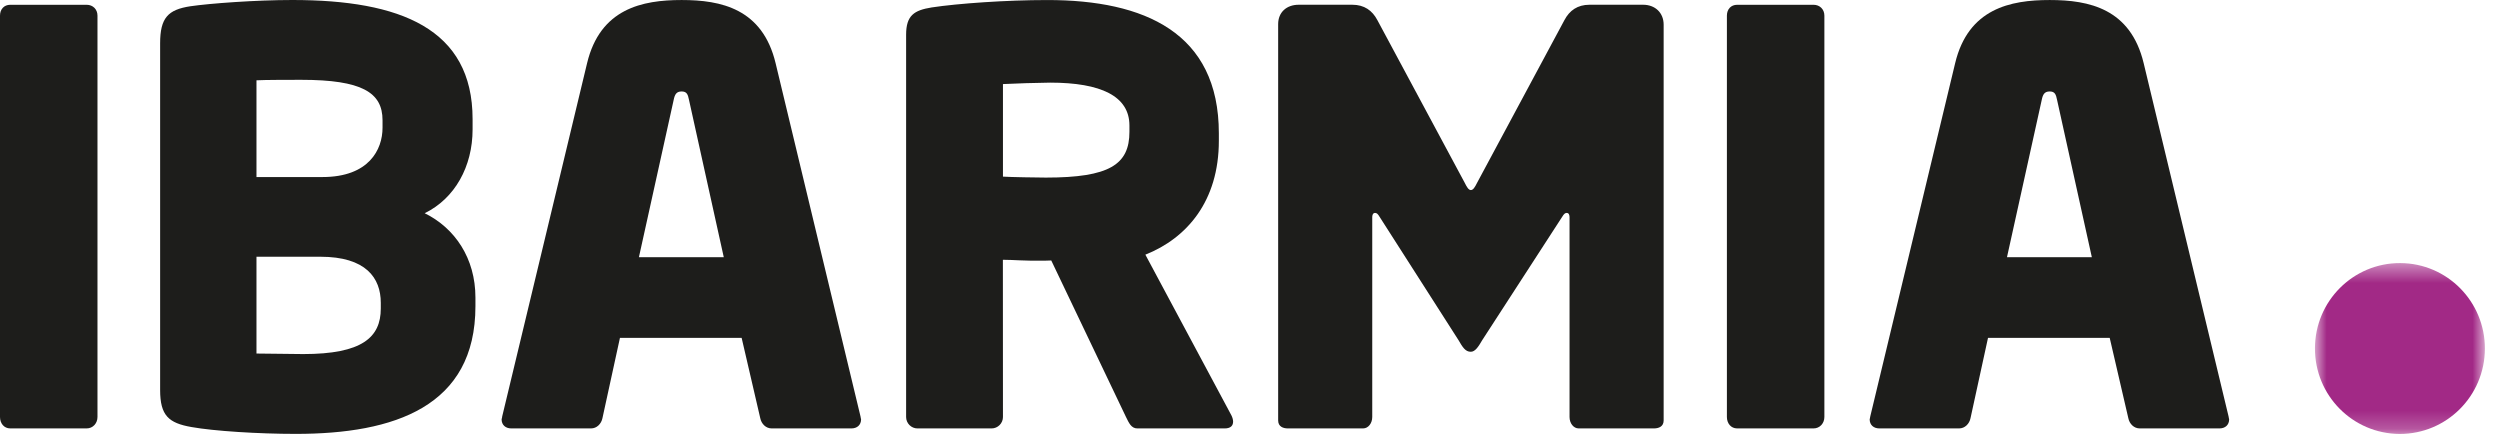
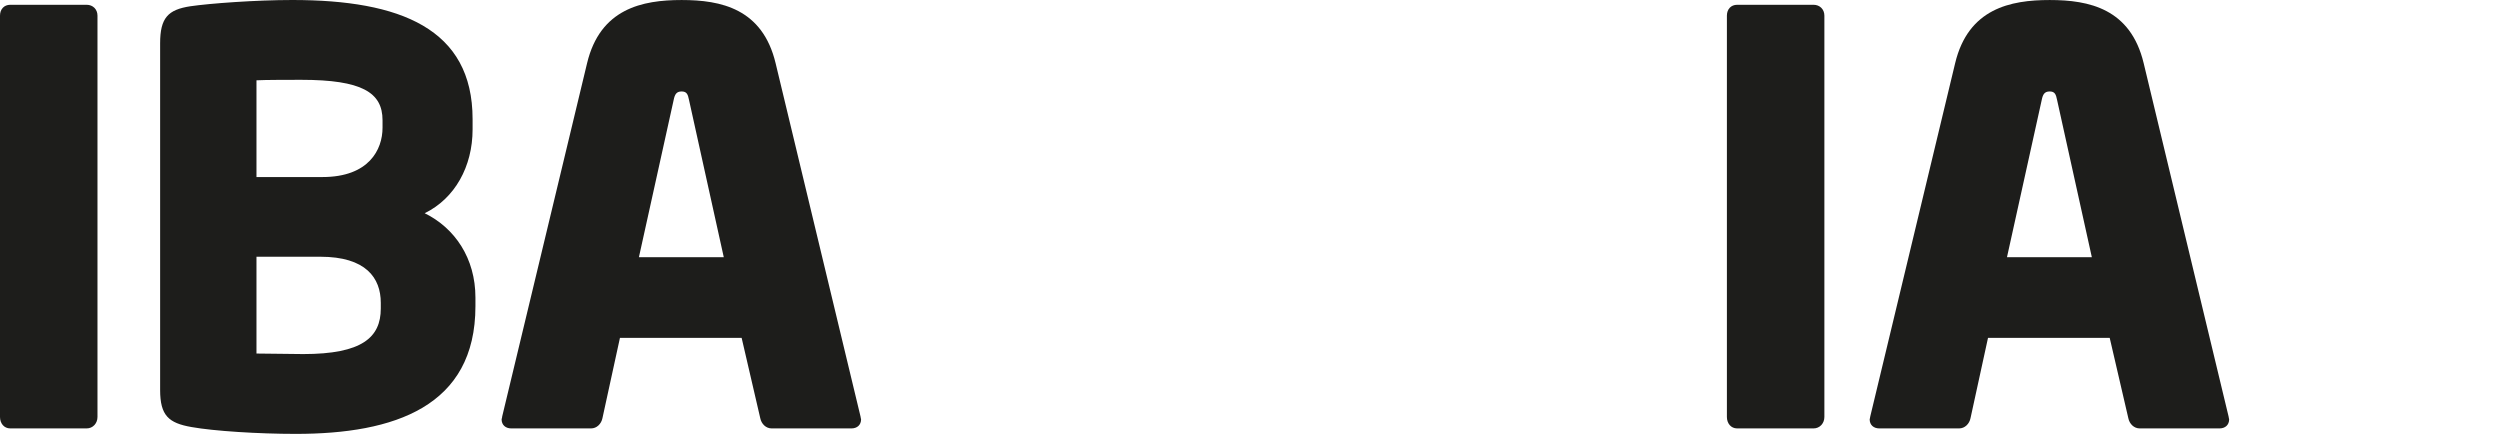
<svg xmlns="http://www.w3.org/2000/svg" width="137" height="24" viewBox="0 0 137 24" fill="none">
  <path fill-rule="evenodd" clip-rule="evenodd" d="M37.759 5.481C37.697 5.168 37.634 5.012 37.353 5.012C37.072 5.012 36.979 5.168 36.916 5.481L35.012 14.096H39.663L37.759 5.481ZM46.657 23.477H42.286C41.973 23.477 41.724 23.228 41.662 22.915L40.642 18.516H33.973L33.014 22.915C32.952 23.228 32.702 23.477 32.39 23.477H28.019C27.707 23.477 27.488 23.29 27.488 22.977C27.488 22.947 27.52 22.884 27.52 22.822L32.171 3.467C32.889 0.469 35.199 0.001 37.353 0.001C39.507 0.001 41.786 0.469 42.504 3.467L47.156 22.822C47.156 22.884 47.187 22.947 47.187 22.977C47.187 23.29 46.969 23.477 46.657 23.477Z" fill="#1D1D1B" />
  <path fill-rule="evenodd" clip-rule="evenodd" d="M20.867 16.594C20.867 15.233 20.055 14.069 17.555 14.069H14.055V19.374C14.556 19.374 16.18 19.403 16.618 19.403C19.836 19.403 20.867 18.495 20.867 16.906V16.594ZM20.963 6.587C20.963 5.066 19.833 4.374 16.509 4.374C15.992 4.374 14.507 4.374 14.055 4.401V9.702H17.671C20.221 9.702 20.963 8.193 20.963 7.003V6.587ZM16.212 23.777C14.149 23.777 11.712 23.621 10.493 23.402C9.244 23.183 8.775 22.777 8.775 21.371V2.374C8.775 0.968 9.213 0.53 10.431 0.343C11.494 0.187 14.024 0 16.024 0C21.929 0 25.898 1.562 25.898 6.529V7.092C25.898 9.123 24.929 10.873 23.273 11.685C24.929 12.498 26.054 14.154 26.054 16.309V16.778C26.054 22.277 21.617 23.777 16.212 23.777Z" fill="#1D1D1B" />
-   <path fill-rule="evenodd" clip-rule="evenodd" d="M61.893 6.879C61.893 5.268 60.334 4.528 57.548 4.528C57.084 4.528 55.36 4.581 54.962 4.607V9.679C55.327 9.706 56.952 9.732 57.316 9.732C60.799 9.732 61.893 9.019 61.893 7.222V6.879ZM67.106 23.478H62.329C61.986 23.478 61.861 23.165 61.705 22.853L57.609 14.274L57.255 14.285C56.052 14.301 55.551 14.236 54.958 14.236L54.962 22.853C54.962 23.196 54.681 23.478 54.337 23.478H50.278C49.936 23.478 49.655 23.196 49.655 22.853V1.905C49.655 0.844 50.092 0.563 51.059 0.407C52.495 0.189 55.149 0.002 57.397 0.002C62.704 0.002 66.793 1.781 66.793 7.306V7.712C66.793 11.021 65.045 13.05 62.766 13.956L67.48 22.76C67.543 22.885 67.574 23.009 67.574 23.103C67.574 23.321 67.448 23.478 67.106 23.478Z" fill="#1D1D1B" />
-   <path fill-rule="evenodd" clip-rule="evenodd" d="M90.636 23.477H86.511C86.23 23.477 86.011 23.196 86.011 22.852V11.918C86.011 11.699 85.918 11.668 85.855 11.668C85.762 11.668 85.699 11.73 85.604 11.887L81.227 18.639C81.009 19.014 80.835 19.277 80.597 19.277C80.298 19.277 80.145 19.015 79.926 18.64L75.605 11.887C75.512 11.73 75.449 11.668 75.355 11.668C75.293 11.668 75.199 11.699 75.199 11.918V22.852C75.199 23.196 74.98 23.477 74.699 23.477H70.575C70.325 23.477 70.043 23.384 70.043 23.04V1.322C70.043 0.666 70.511 0.26 71.168 0.26H74.106C74.761 0.26 75.199 0.572 75.48 1.103L80.262 10.009C80.386 10.259 80.48 10.415 80.604 10.415C80.73 10.415 80.824 10.259 80.949 10.009L85.73 1.103C86.011 0.572 86.449 0.26 87.105 0.26H90.042C90.699 0.26 91.168 0.697 91.168 1.353V23.04C91.168 23.384 90.886 23.477 90.636 23.477Z" fill="#1D1D1B" />
  <path fill-rule="evenodd" clip-rule="evenodd" d="M4.749 23.477H0.562C0.218 23.477 0 23.196 0 22.852V0.856C0 0.512 0.218 0.262 0.562 0.262H4.749C5.092 0.262 5.342 0.512 5.342 0.856V22.852C5.342 23.196 5.092 23.477 4.749 23.477Z" fill="#1D1D1B" />
  <path fill-rule="evenodd" clip-rule="evenodd" d="M99.383 23.477H95.196C94.852 23.477 94.634 23.196 94.634 22.852V0.856C94.634 0.512 94.852 0.262 95.196 0.262H99.383C99.726 0.262 99.976 0.512 99.976 0.856V22.852C99.976 23.196 99.726 23.477 99.383 23.477Z" fill="#1D1D1B" />
  <mask id="mask0" mask-type="alpha" maskUnits="userSpaceOnUse" x="126" y="14" width="11" height="10">
    <path fill-rule="evenodd" clip-rule="evenodd" d="M126.859 14.417H136.172V23.78H126.859V14.417Z" fill="white" />
  </mask>
  <g mask="url(#mask0)">
-     <path fill-rule="evenodd" clip-rule="evenodd" d="M136.172 19.113C136.162 21.7 134.071 23.787 131.5 23.78C128.928 23.77 126.848 21.668 126.859 19.081C126.866 16.496 128.96 14.407 131.531 14.417C134.103 14.425 136.18 16.527 136.172 19.113Z" fill="#A22986" />
-   </g>
+     </g>
  <path fill-rule="evenodd" clip-rule="evenodd" d="M112.729 5.481C112.667 5.168 112.604 5.012 112.323 5.012C112.042 5.012 111.949 5.168 111.886 5.481L109.982 14.096H114.633L112.729 5.481ZM121.627 23.477H117.256C116.943 23.477 116.694 23.228 116.632 22.915L115.612 18.516H108.943L107.984 22.915C107.922 23.228 107.671 23.477 107.36 23.477H102.989C102.677 23.477 102.458 23.29 102.458 22.977C102.458 22.947 102.49 22.884 102.49 22.822L107.141 3.467C107.859 0.469 110.169 0.001 112.323 0.001C114.477 0.001 116.756 0.469 117.474 3.467L122.126 22.822C122.126 22.884 122.157 22.947 122.157 22.977C122.157 23.29 121.939 23.477 121.627 23.477Z" fill="#1D1D1B" />
</svg>